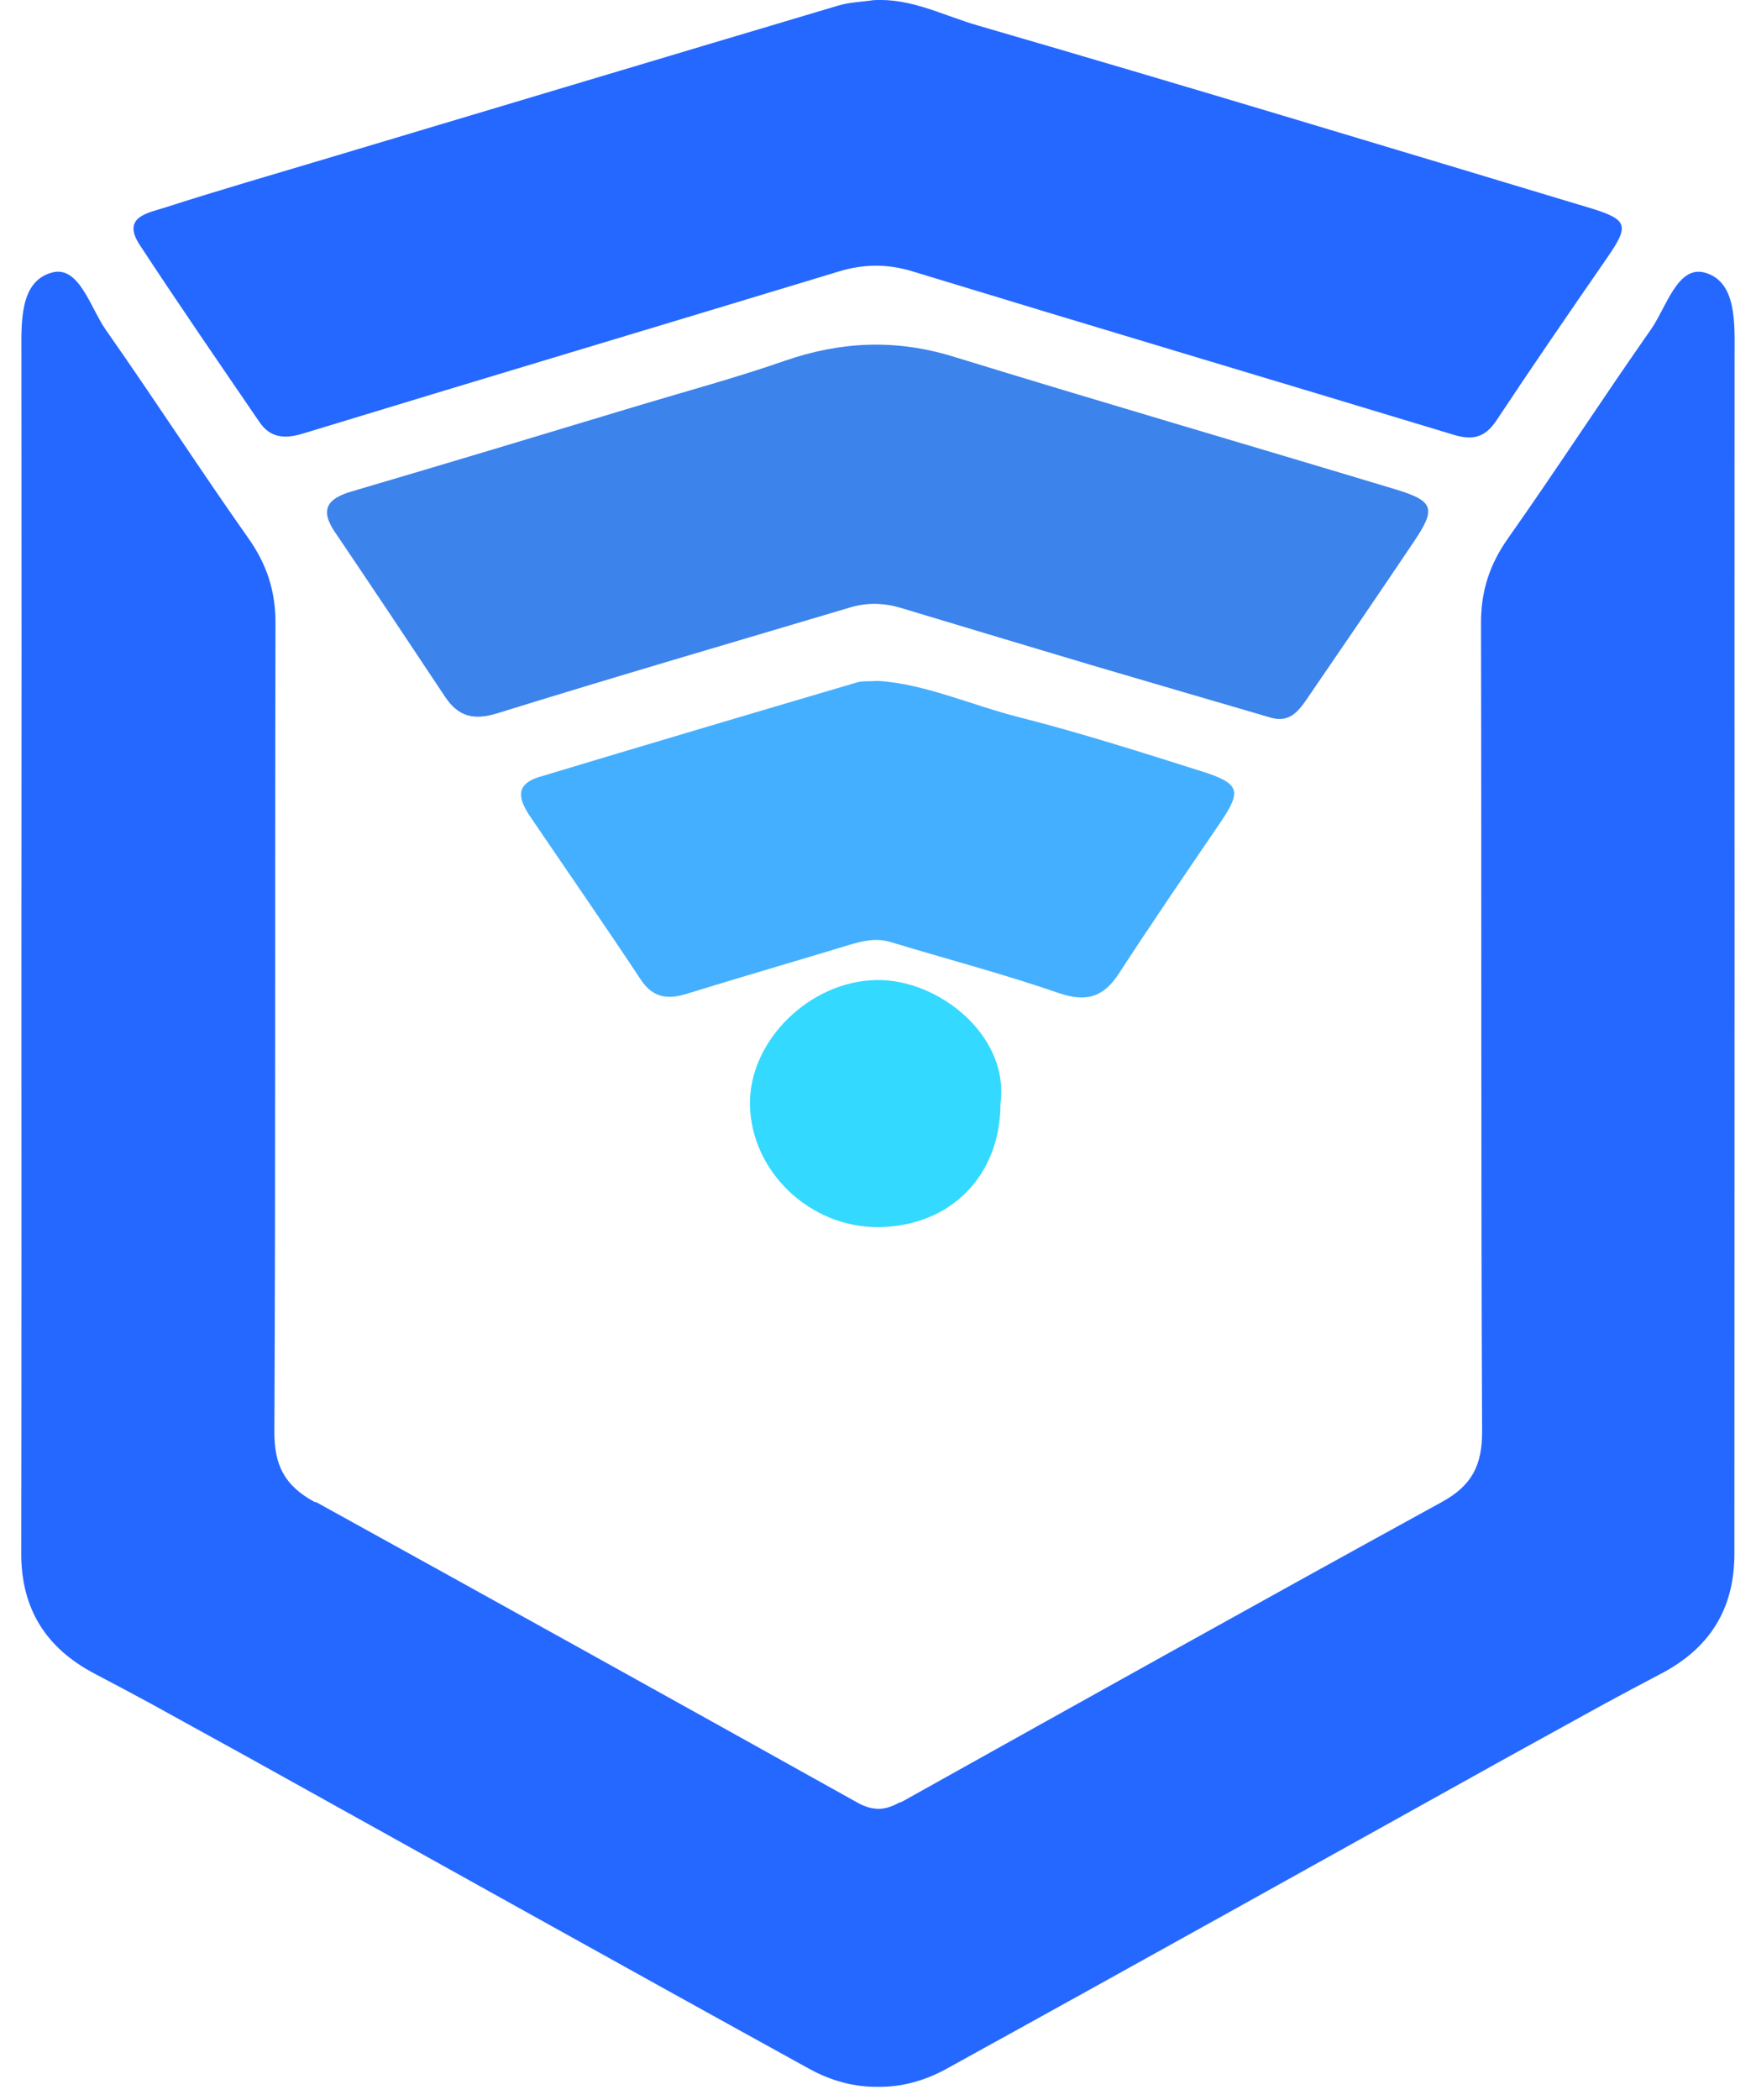
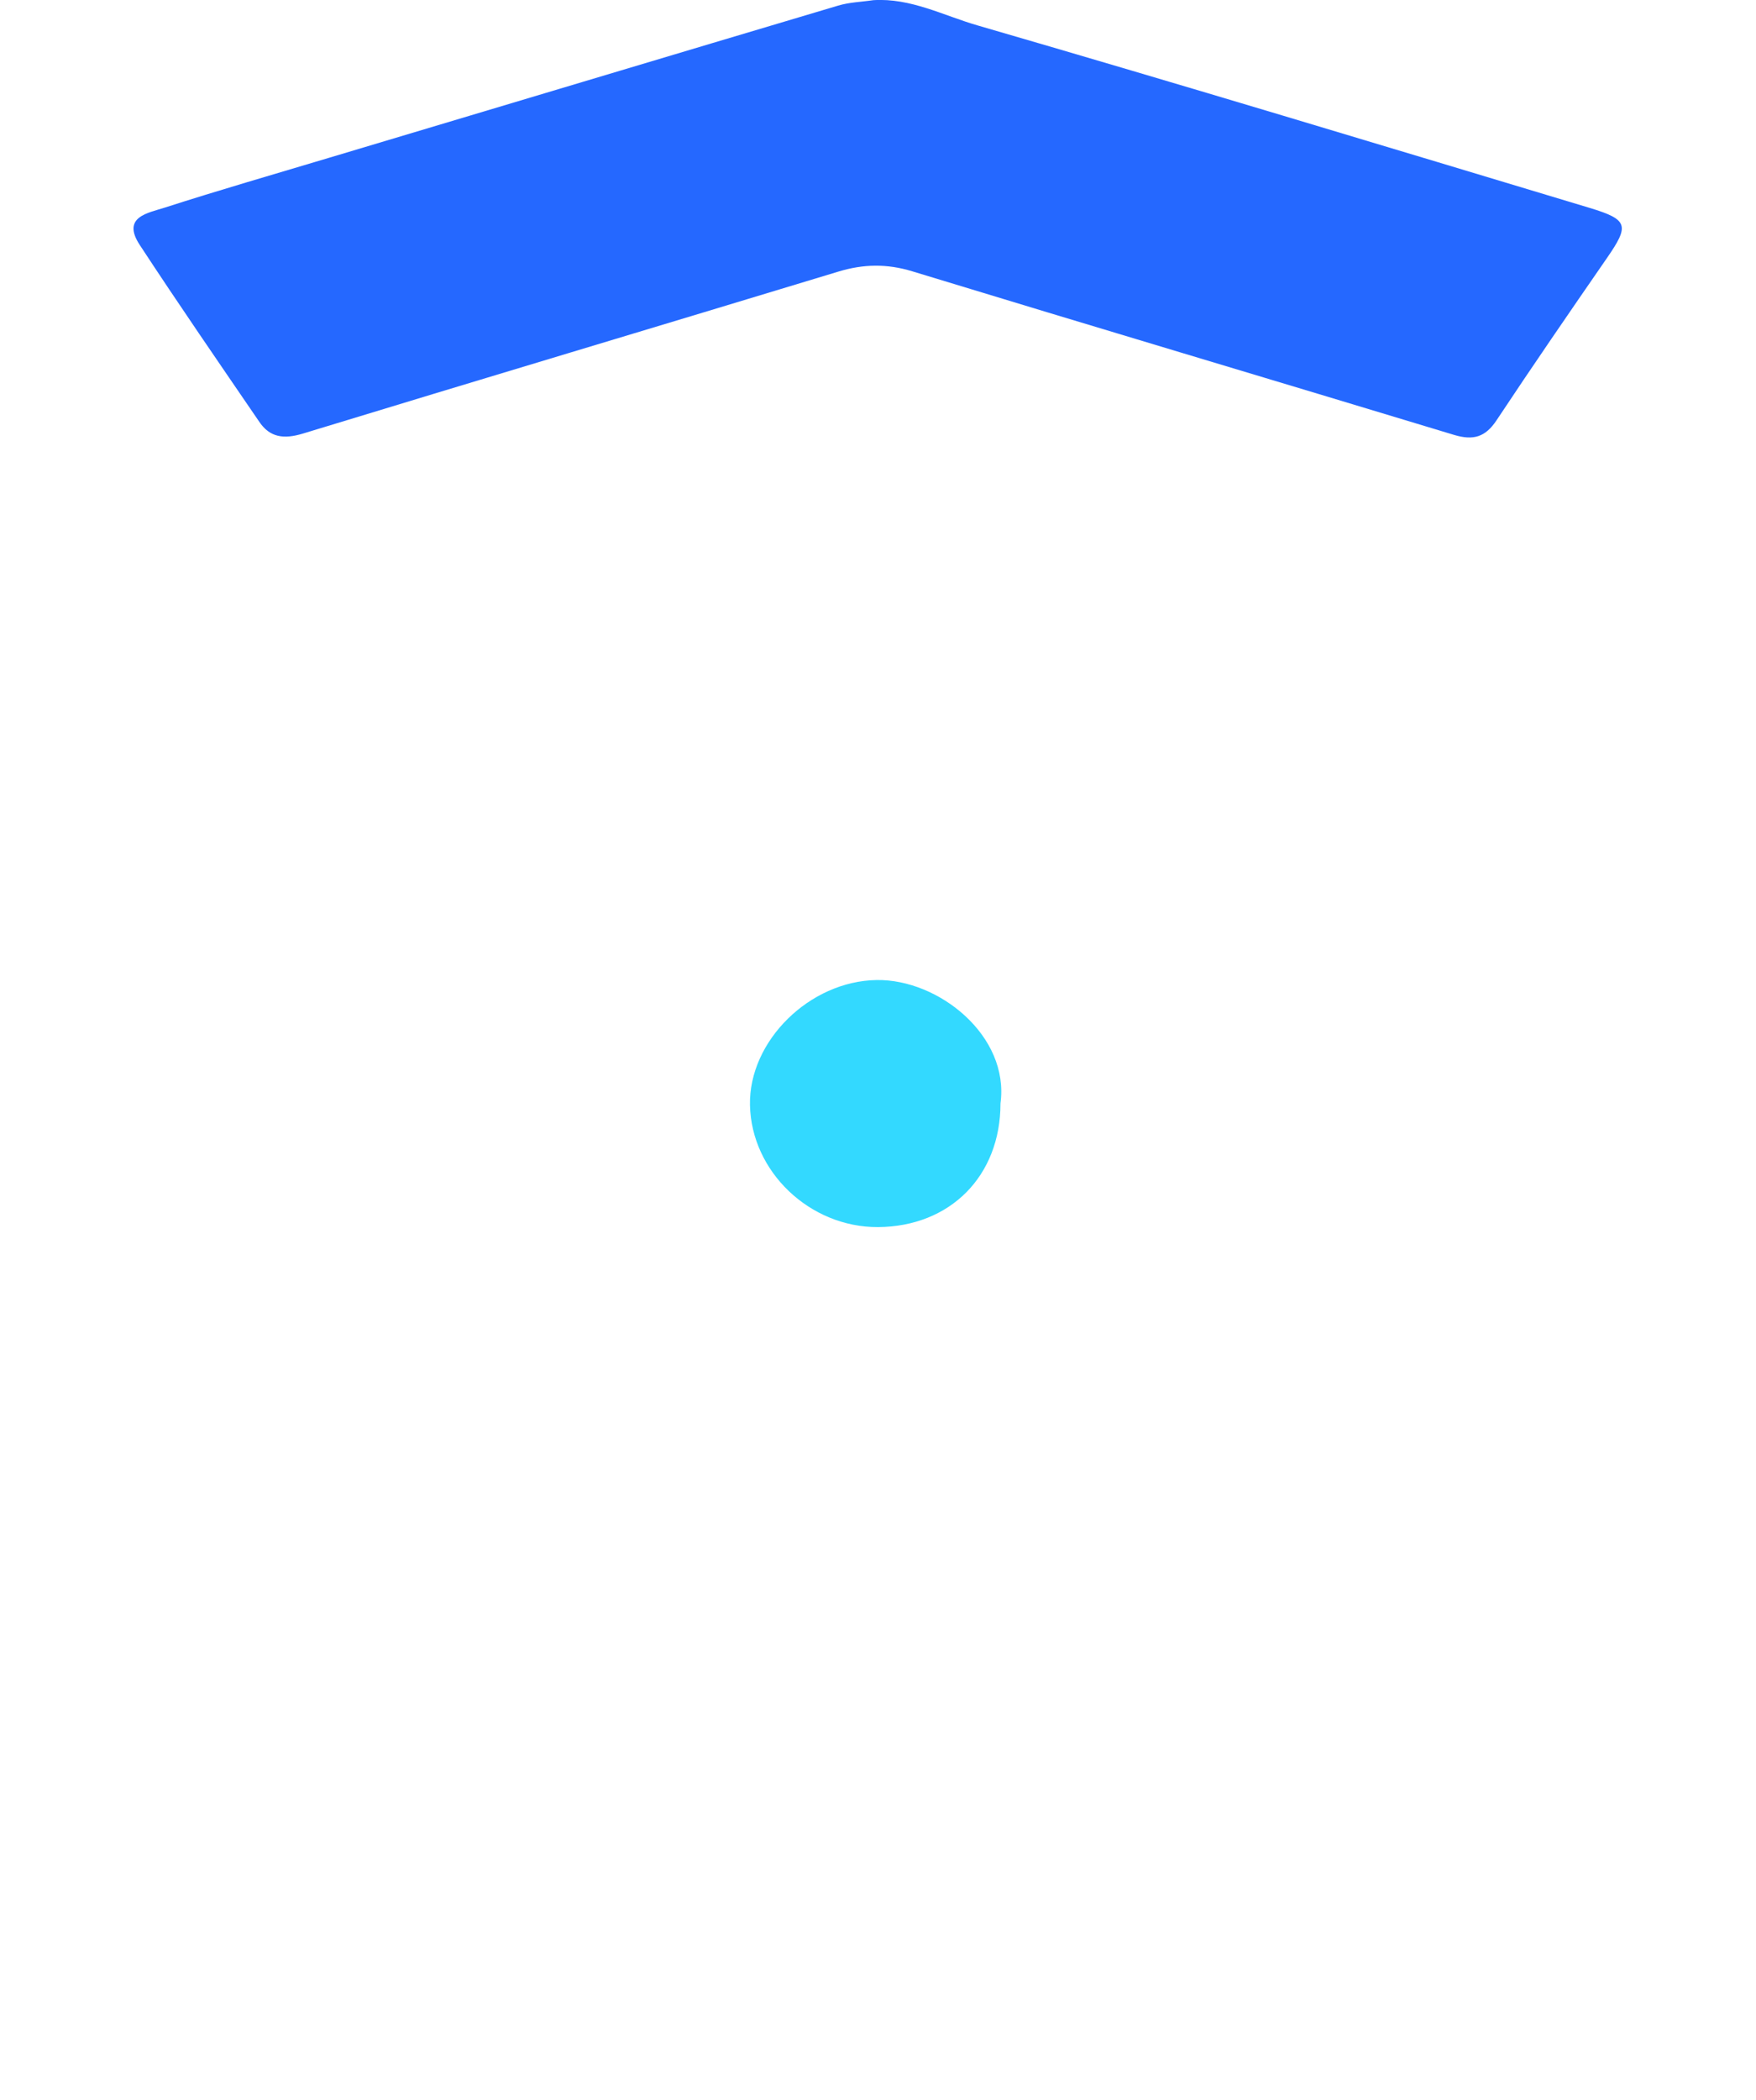
<svg xmlns="http://www.w3.org/2000/svg" width="41" height="49" viewBox="0 0 41 49" fill="none">
-   <path d="M40.5 22.122C40.5 17.519 40.496 12.921 40.5 8.318C40.5 7.567 40.561 6.576 39.809 6.363C39.167 6.18 38.905 7.182 38.54 7.698C37.412 9.305 36.345 10.954 35.213 12.558C34.776 13.175 34.575 13.803 34.579 14.555C34.594 20.835 34.575 27.116 34.605 33.397C34.609 34.186 34.37 34.661 33.671 35.046C29.452 37.36 25.251 39.704 21.051 42.048L20.997 42.063C20.823 42.16 20.663 42.209 20.508 42.209C20.348 42.205 20.189 42.16 20.018 42.063C15.809 39.715 11.598 37.379 7.378 35.05L7.355 35.053C7.351 35.05 7.344 35.046 7.34 35.046C6.637 34.661 6.402 34.186 6.406 33.397C6.436 27.116 6.417 20.835 6.432 14.555C6.436 13.803 6.235 13.175 5.798 12.558C4.666 10.954 3.599 9.305 2.471 7.698C2.106 7.178 1.844 6.176 1.203 6.363C0.439 6.576 0.5 7.567 0.5 8.318C0.504 12.917 0.504 17.519 0.5 22.122C0.5 26.832 0.504 31.543 0.496 36.254C0.496 37.536 1.066 38.456 2.213 39.057C2.65 39.285 3.083 39.517 3.512 39.749C4.267 40.164 5.023 40.583 5.779 40.998C10.15 43.424 14.511 45.862 18.89 48.273C19.41 48.561 19.953 48.703 20.496 48.696C21.039 48.703 21.582 48.561 22.103 48.273C26.482 45.862 30.846 43.424 35.213 40.998C35.969 40.583 36.725 40.164 37.48 39.749C37.913 39.514 38.346 39.285 38.779 39.057C39.926 38.459 40.496 37.536 40.496 36.254C40.496 31.543 40.5 26.832 40.5 22.122Z" fill="#2568FF" />
  <path d="M20.39 0.004C21.267 -0.052 22.034 0.366 22.828 0.594C27.598 1.978 32.349 3.417 37.108 4.849C38.024 5.126 38.05 5.257 37.511 6.034C36.645 7.287 35.783 8.539 34.943 9.806C34.681 10.203 34.397 10.281 33.956 10.15C29.736 8.872 25.513 7.616 21.297 6.33C20.705 6.15 20.158 6.161 19.577 6.337C15.411 7.601 11.24 8.846 7.074 10.117C6.633 10.251 6.303 10.214 6.052 9.84C5.114 8.468 4.172 7.103 3.261 5.713C2.832 5.058 3.462 4.969 3.846 4.845C5.122 4.434 6.409 4.064 7.693 3.679C11.651 2.497 15.608 1.309 19.569 0.131C19.831 0.052 20.116 0.045 20.39 0.004Z" fill="#2568FF" />
-   <path d="M29.695 16.753C28.301 16.345 26.907 15.941 25.517 15.53C24.021 15.085 22.524 14.633 21.028 14.184C20.644 14.069 20.257 14.057 19.869 14.169C17.116 14.988 14.359 15.792 11.613 16.644C11.058 16.816 10.701 16.719 10.397 16.267C9.539 14.977 8.681 13.687 7.815 12.409C7.454 11.874 7.663 11.627 8.217 11.466C10.466 10.805 12.707 10.128 14.951 9.451C16.072 9.115 17.207 8.808 18.312 8.423C19.623 7.967 20.906 7.907 22.247 8.318C25.688 9.376 29.144 10.382 32.589 11.421C33.481 11.691 33.531 11.866 33.022 12.625C32.205 13.84 31.377 15.052 30.549 16.259C30.348 16.555 30.139 16.869 29.695 16.753Z" fill="#3C83EC" />
-   <path d="M20.508 15.889C21.586 15.957 22.669 16.45 23.8 16.738C25.232 17.101 26.645 17.553 28.054 17.998C28.958 18.282 28.996 18.454 28.487 19.202C27.693 20.368 26.896 21.531 26.128 22.712C25.768 23.265 25.373 23.396 24.719 23.172C23.428 22.727 22.103 22.379 20.796 21.983C20.451 21.878 20.139 21.957 19.812 22.054C18.559 22.436 17.298 22.798 16.045 23.187C15.589 23.329 15.247 23.288 14.963 22.862C14.123 21.594 13.257 20.346 12.403 19.089C12.141 18.708 11.966 18.319 12.596 18.129C15.054 17.388 17.515 16.659 19.976 15.934C20.109 15.885 20.257 15.904 20.508 15.889Z" fill="#44AFFF" />
  <path d="M23.36 25.748C23.36 27.442 22.186 28.623 20.5 28.634C18.909 28.642 17.541 27.341 17.511 25.785C17.481 24.294 18.901 22.892 20.47 22.869C21.917 22.847 23.573 24.17 23.36 25.748Z" fill="#33D9FF" />
</svg>